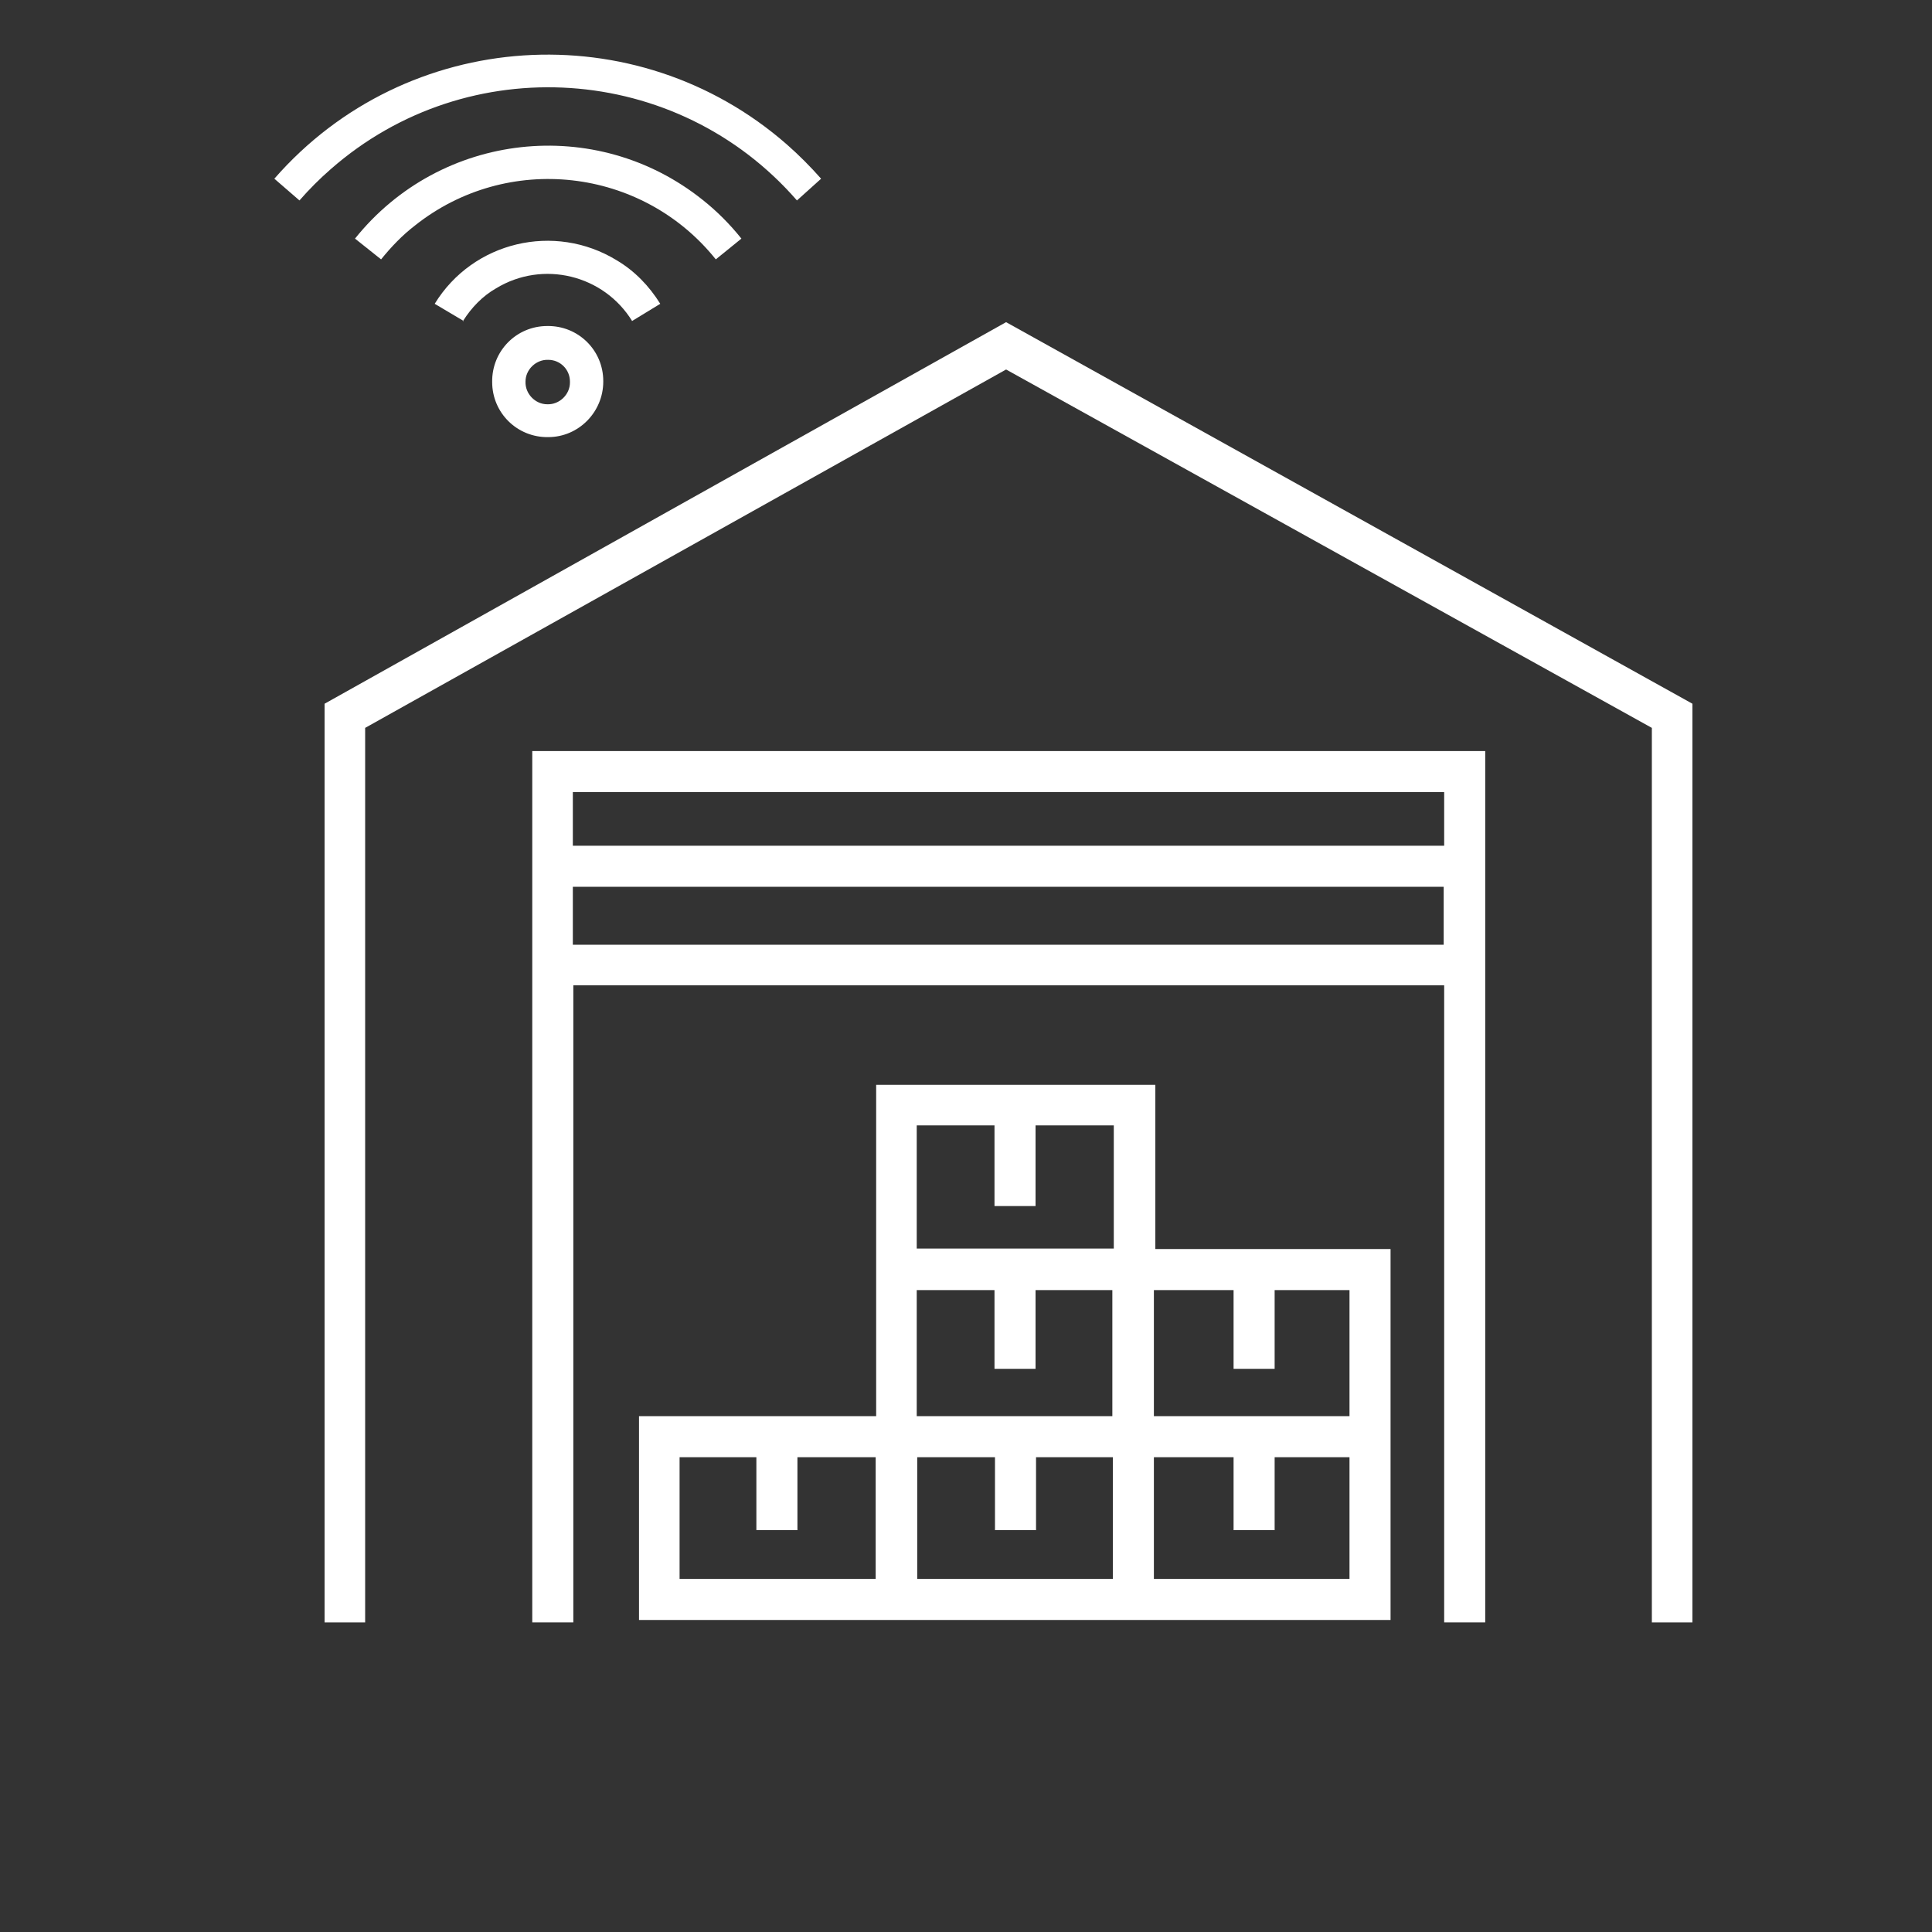
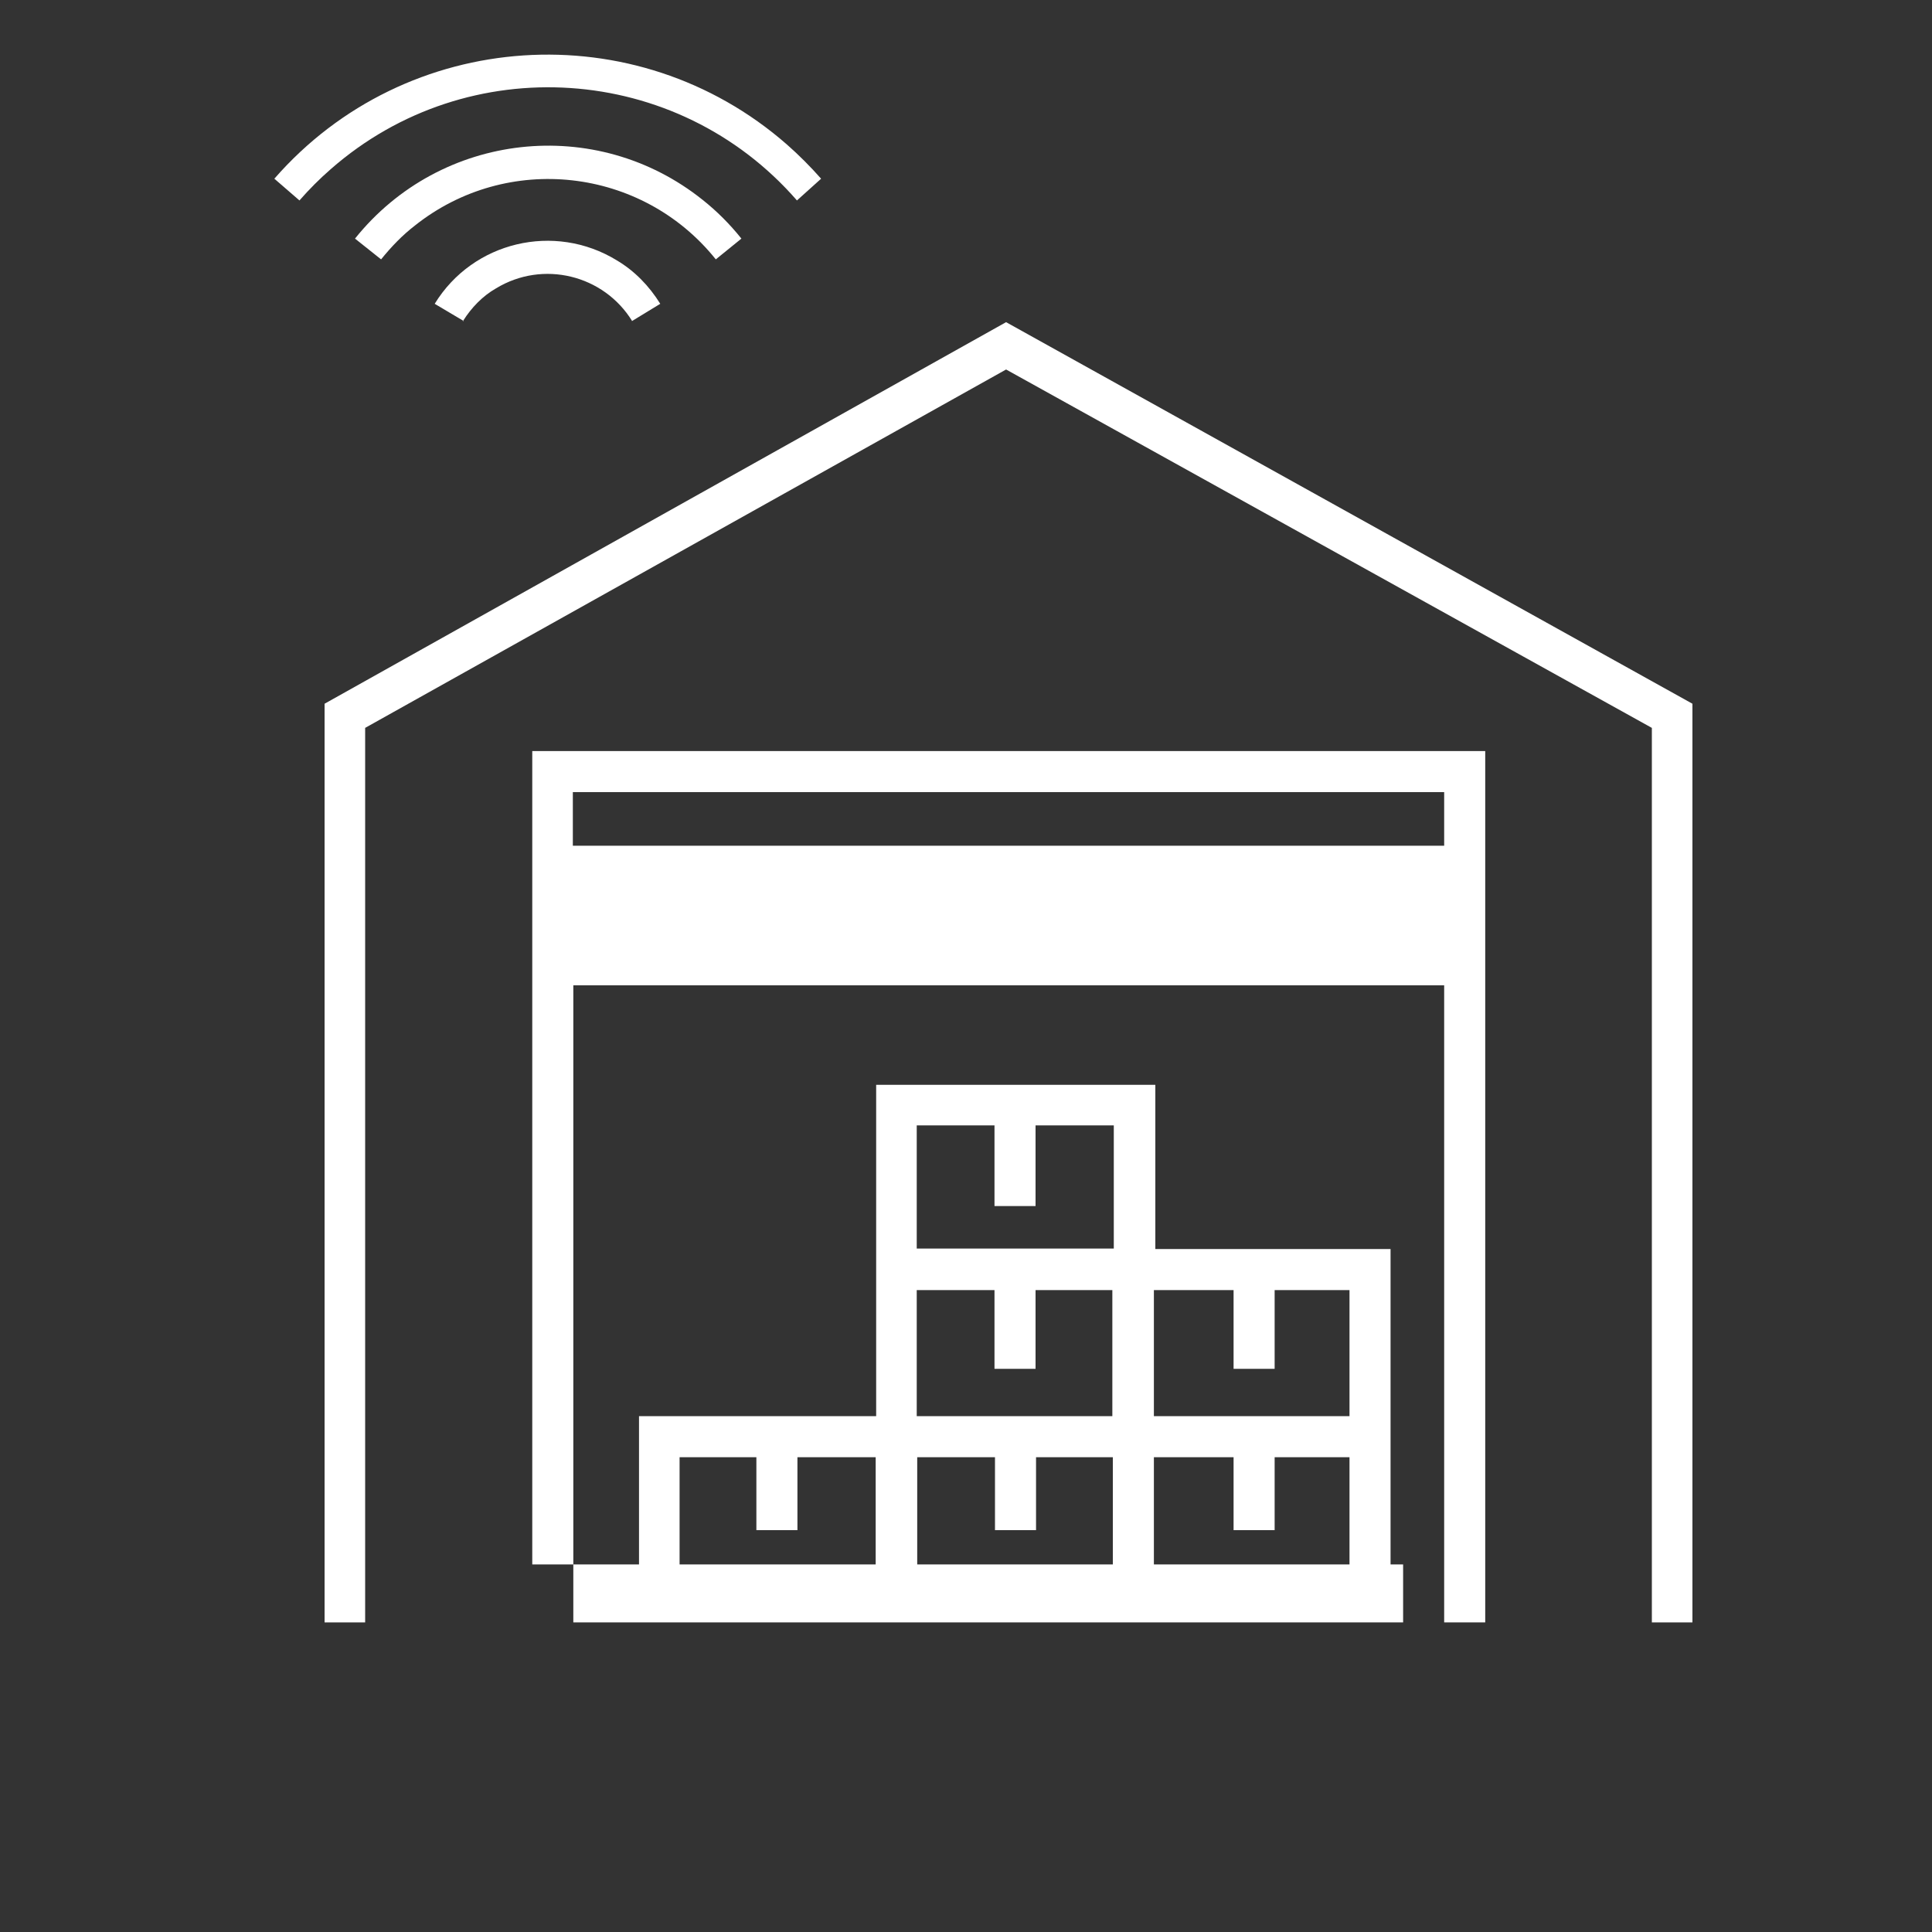
<svg xmlns="http://www.w3.org/2000/svg" id="Layer_1" data-name="Layer 1" viewBox="0 0 40 40">
  <rect x="0" y="0" width="40" height="40" fill="#333333" stroke="none" />
  <defs>
    <style>
      .cls-1 {
        fill: #fff;
      }
    </style>
  </defs>
  <polygon class="cls-1" points="20.83 6.67 6.72 14.57 6.72 33.59 7.56 33.59 7.56 15.07 20.83 7.65 34.2 15.07 34.2 33.59 35.04 33.59 35.04 14.57 20.83 6.67" />
-   <path class="cls-1" d="M11.02,33.59h.85v-13.19h18.03v13.19h.85V15.55H11.02v18.05ZM11.86,19.56v-1.2h18.03v1.2H11.86ZM29.9,16.4v1.11H11.86v-1.11h18.03Z" />
+   <path class="cls-1" d="M11.02,33.59h.85v-13.19h18.03v13.19h.85V15.55H11.02v18.05Zv-1.2h18.03v1.2H11.86ZM29.9,16.4v1.11H11.86v-1.11h18.03Z" />
  <path class="cls-1" d="M23.92,22.46h-5.78v6.86h-4.91v4.22h15.56v-7.68h-4.87v-3.4ZM18.98,23.3h1.61v1.67h.85v-1.67h1.62v2.55h-4.08v-2.55ZM18.98,26.71h1.61v1.63h.85v-1.63h1.59v2.61h-4.05v-2.61ZM14.07,32.69v-2.52h1.59v1.51h.85v-1.51h1.62v2.52h-4.06ZM22.75,32.69h-3.76v-2.52h1.61v1.51h.85v-1.51h1.59v2.52h-.29ZM27.94,32.69h-4.05v-2.52h1.65v1.51h.85v-1.51h1.55v2.52ZM25.54,26.71v1.63h.85v-1.63h1.55v2.61h-4.05v-2.61h1.65Z" />
  <path class="cls-1" d="M13.08,6.65l.59-.36c-.23-.37-.53-.68-.9-.9-1.29-.79-2.98-.39-3.77.9l.59.35c.17-.27.4-.51.68-.67.97-.59,2.23-.28,2.82.68Z" />
  <polygon class="cls-1" points="9.6 6.65 9.59 6.64 9.58 6.65 9.6 6.65" />
  <path class="cls-1" d="M14.82,5.37l.53-.43c-.24-.3-.51-.57-.8-.8-2.21-1.77-5.43-1.41-7.2.8l.54.43c.21-.26.44-.5.7-.7,1.91-1.52,4.7-1.21,6.23.7Z" />
  <path class="cls-1" d="M16.5,4.15l.5-.45c-.22-.25-.46-.49-.71-.71C13.17.26,8.41.57,5.68,3.7l.52.45c.2-.23.42-.45.65-.65,2.84-2.49,7.17-2.2,9.65.65Z" />
-   <path class="cls-1" d="M11.33,6.75c-.64,0-1.15.52-1.14,1.16,0,.64.52,1.15,1.16,1.14.63,0,1.14-.52,1.14-1.15,0,0,0,0,0-.01,0-.64-.52-1.15-1.16-1.14ZM11.8,7.92c0,.25-.22.46-.47.45-.25,0-.46-.22-.45-.47,0-.25.22-.46.47-.45.25,0,.45.2.45.45,0,0,0,.01,0,.02Z" />
</svg>